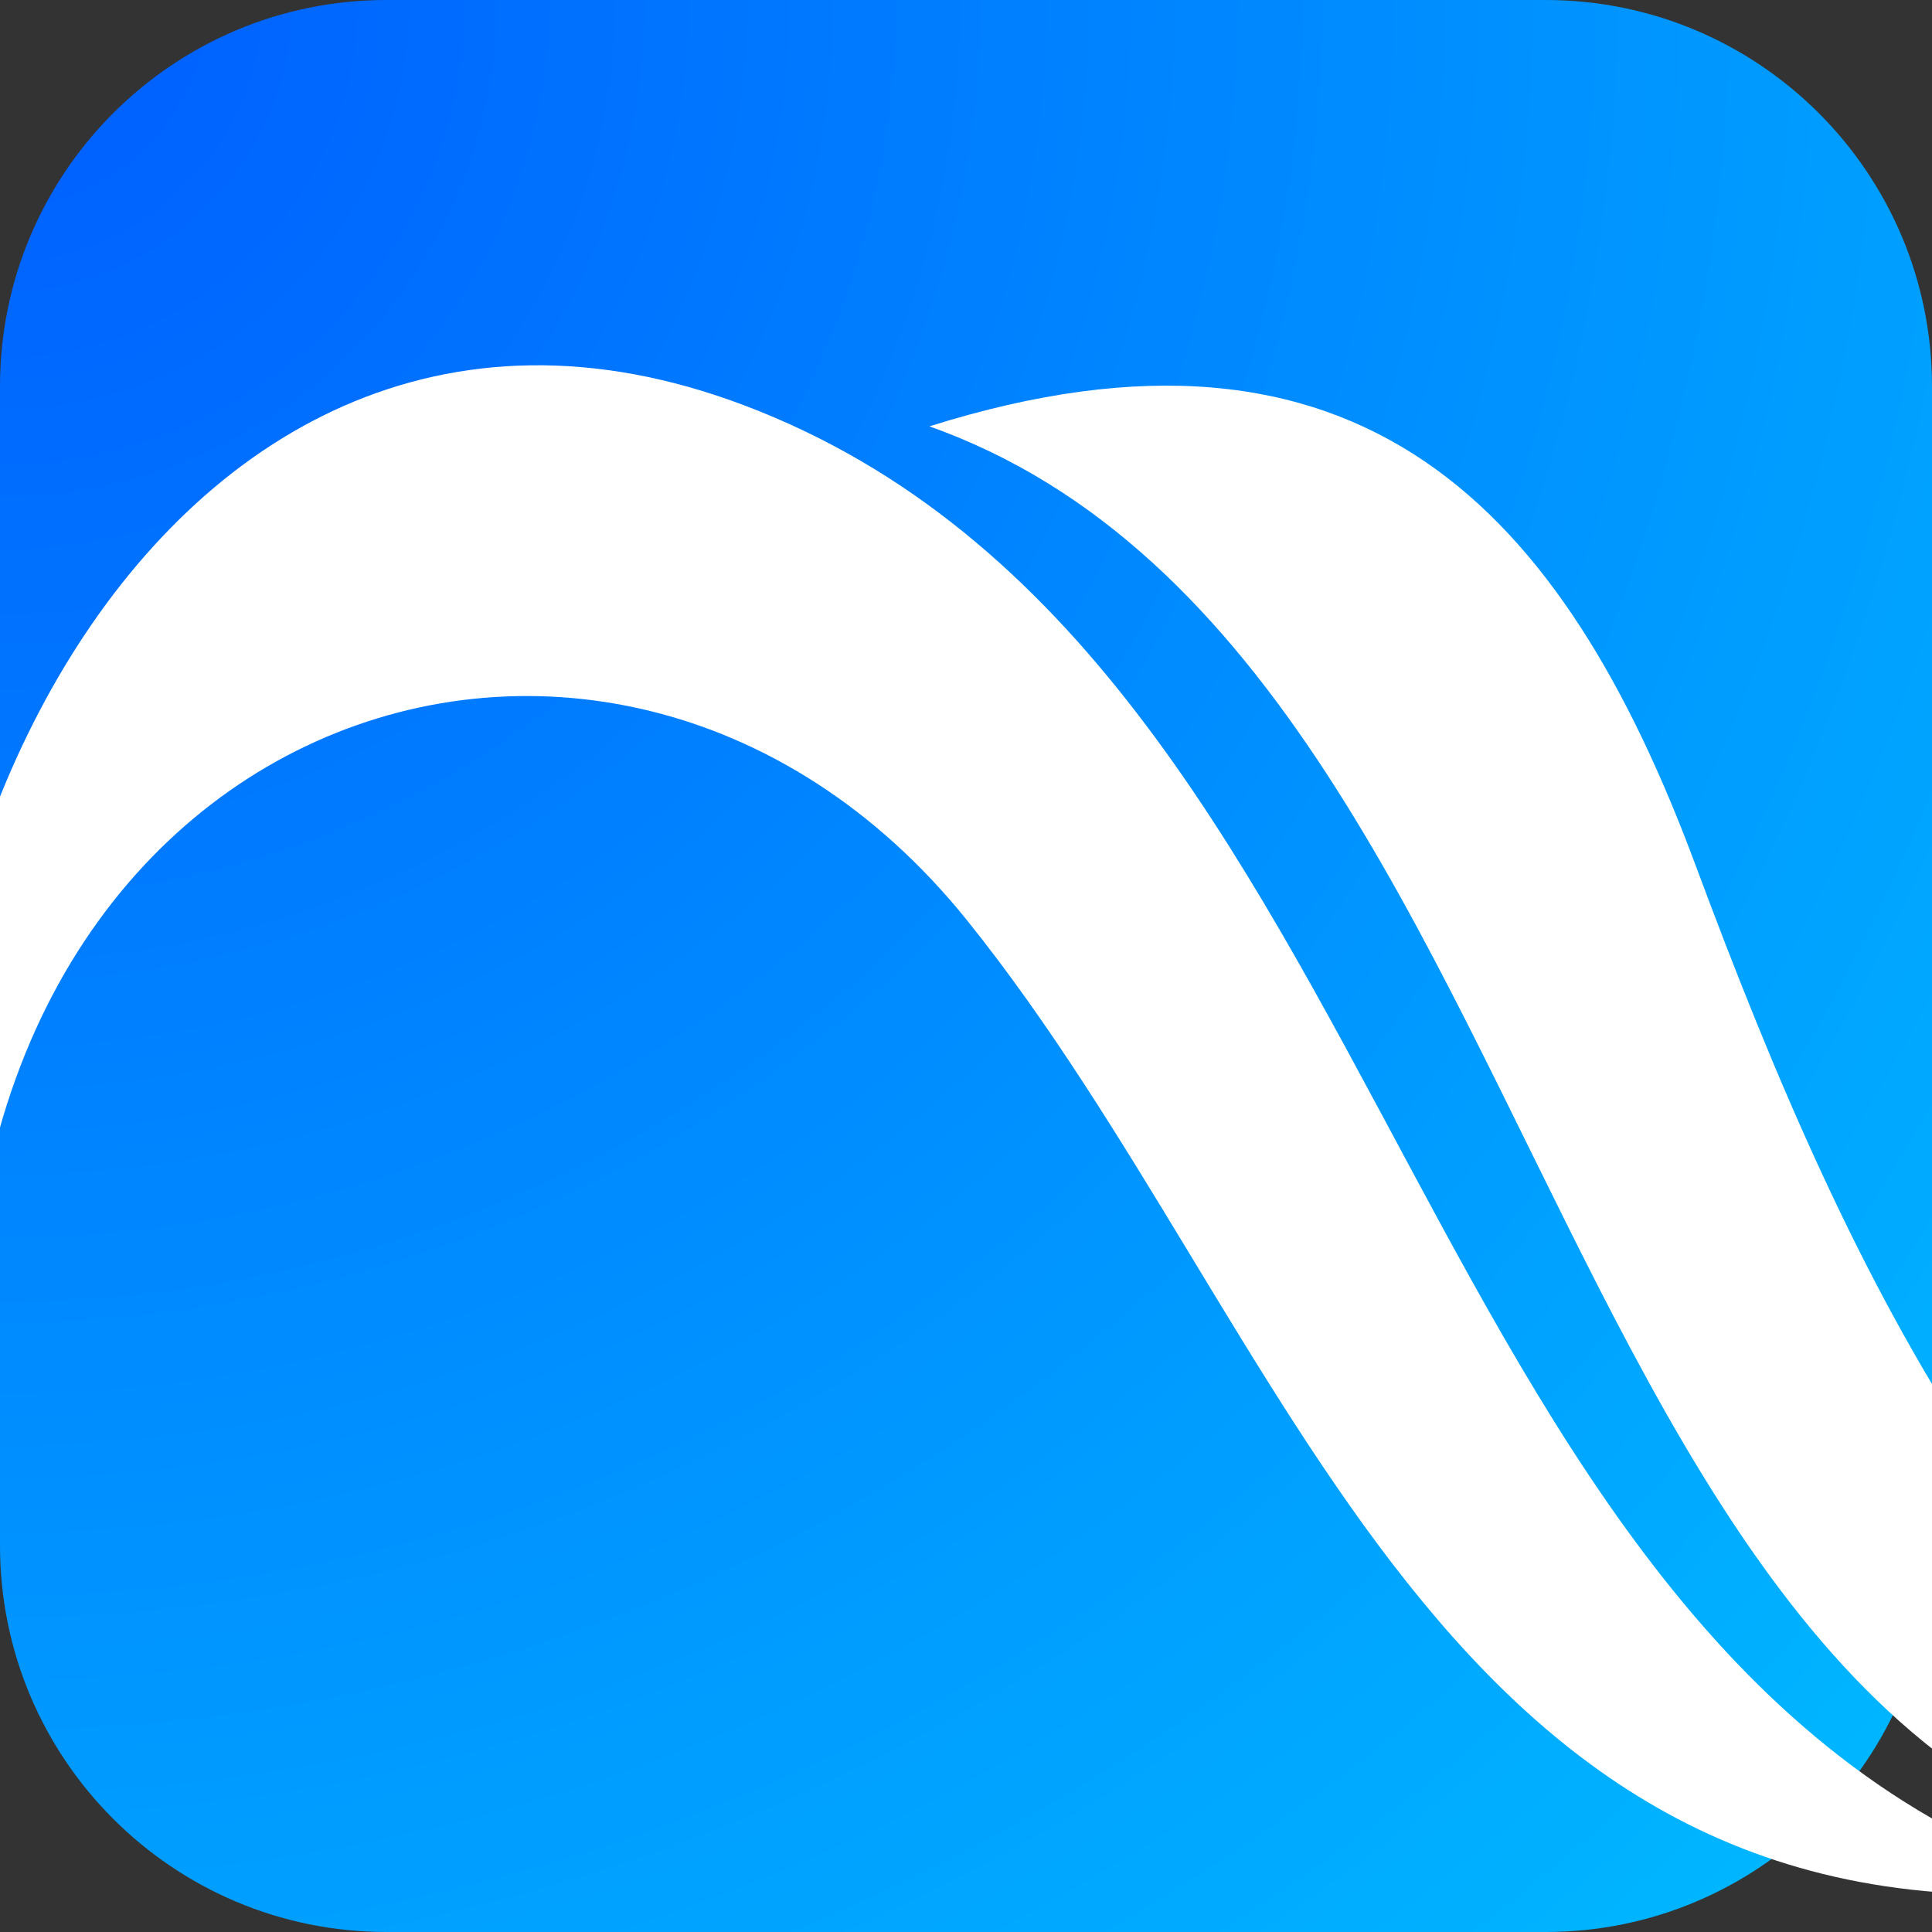
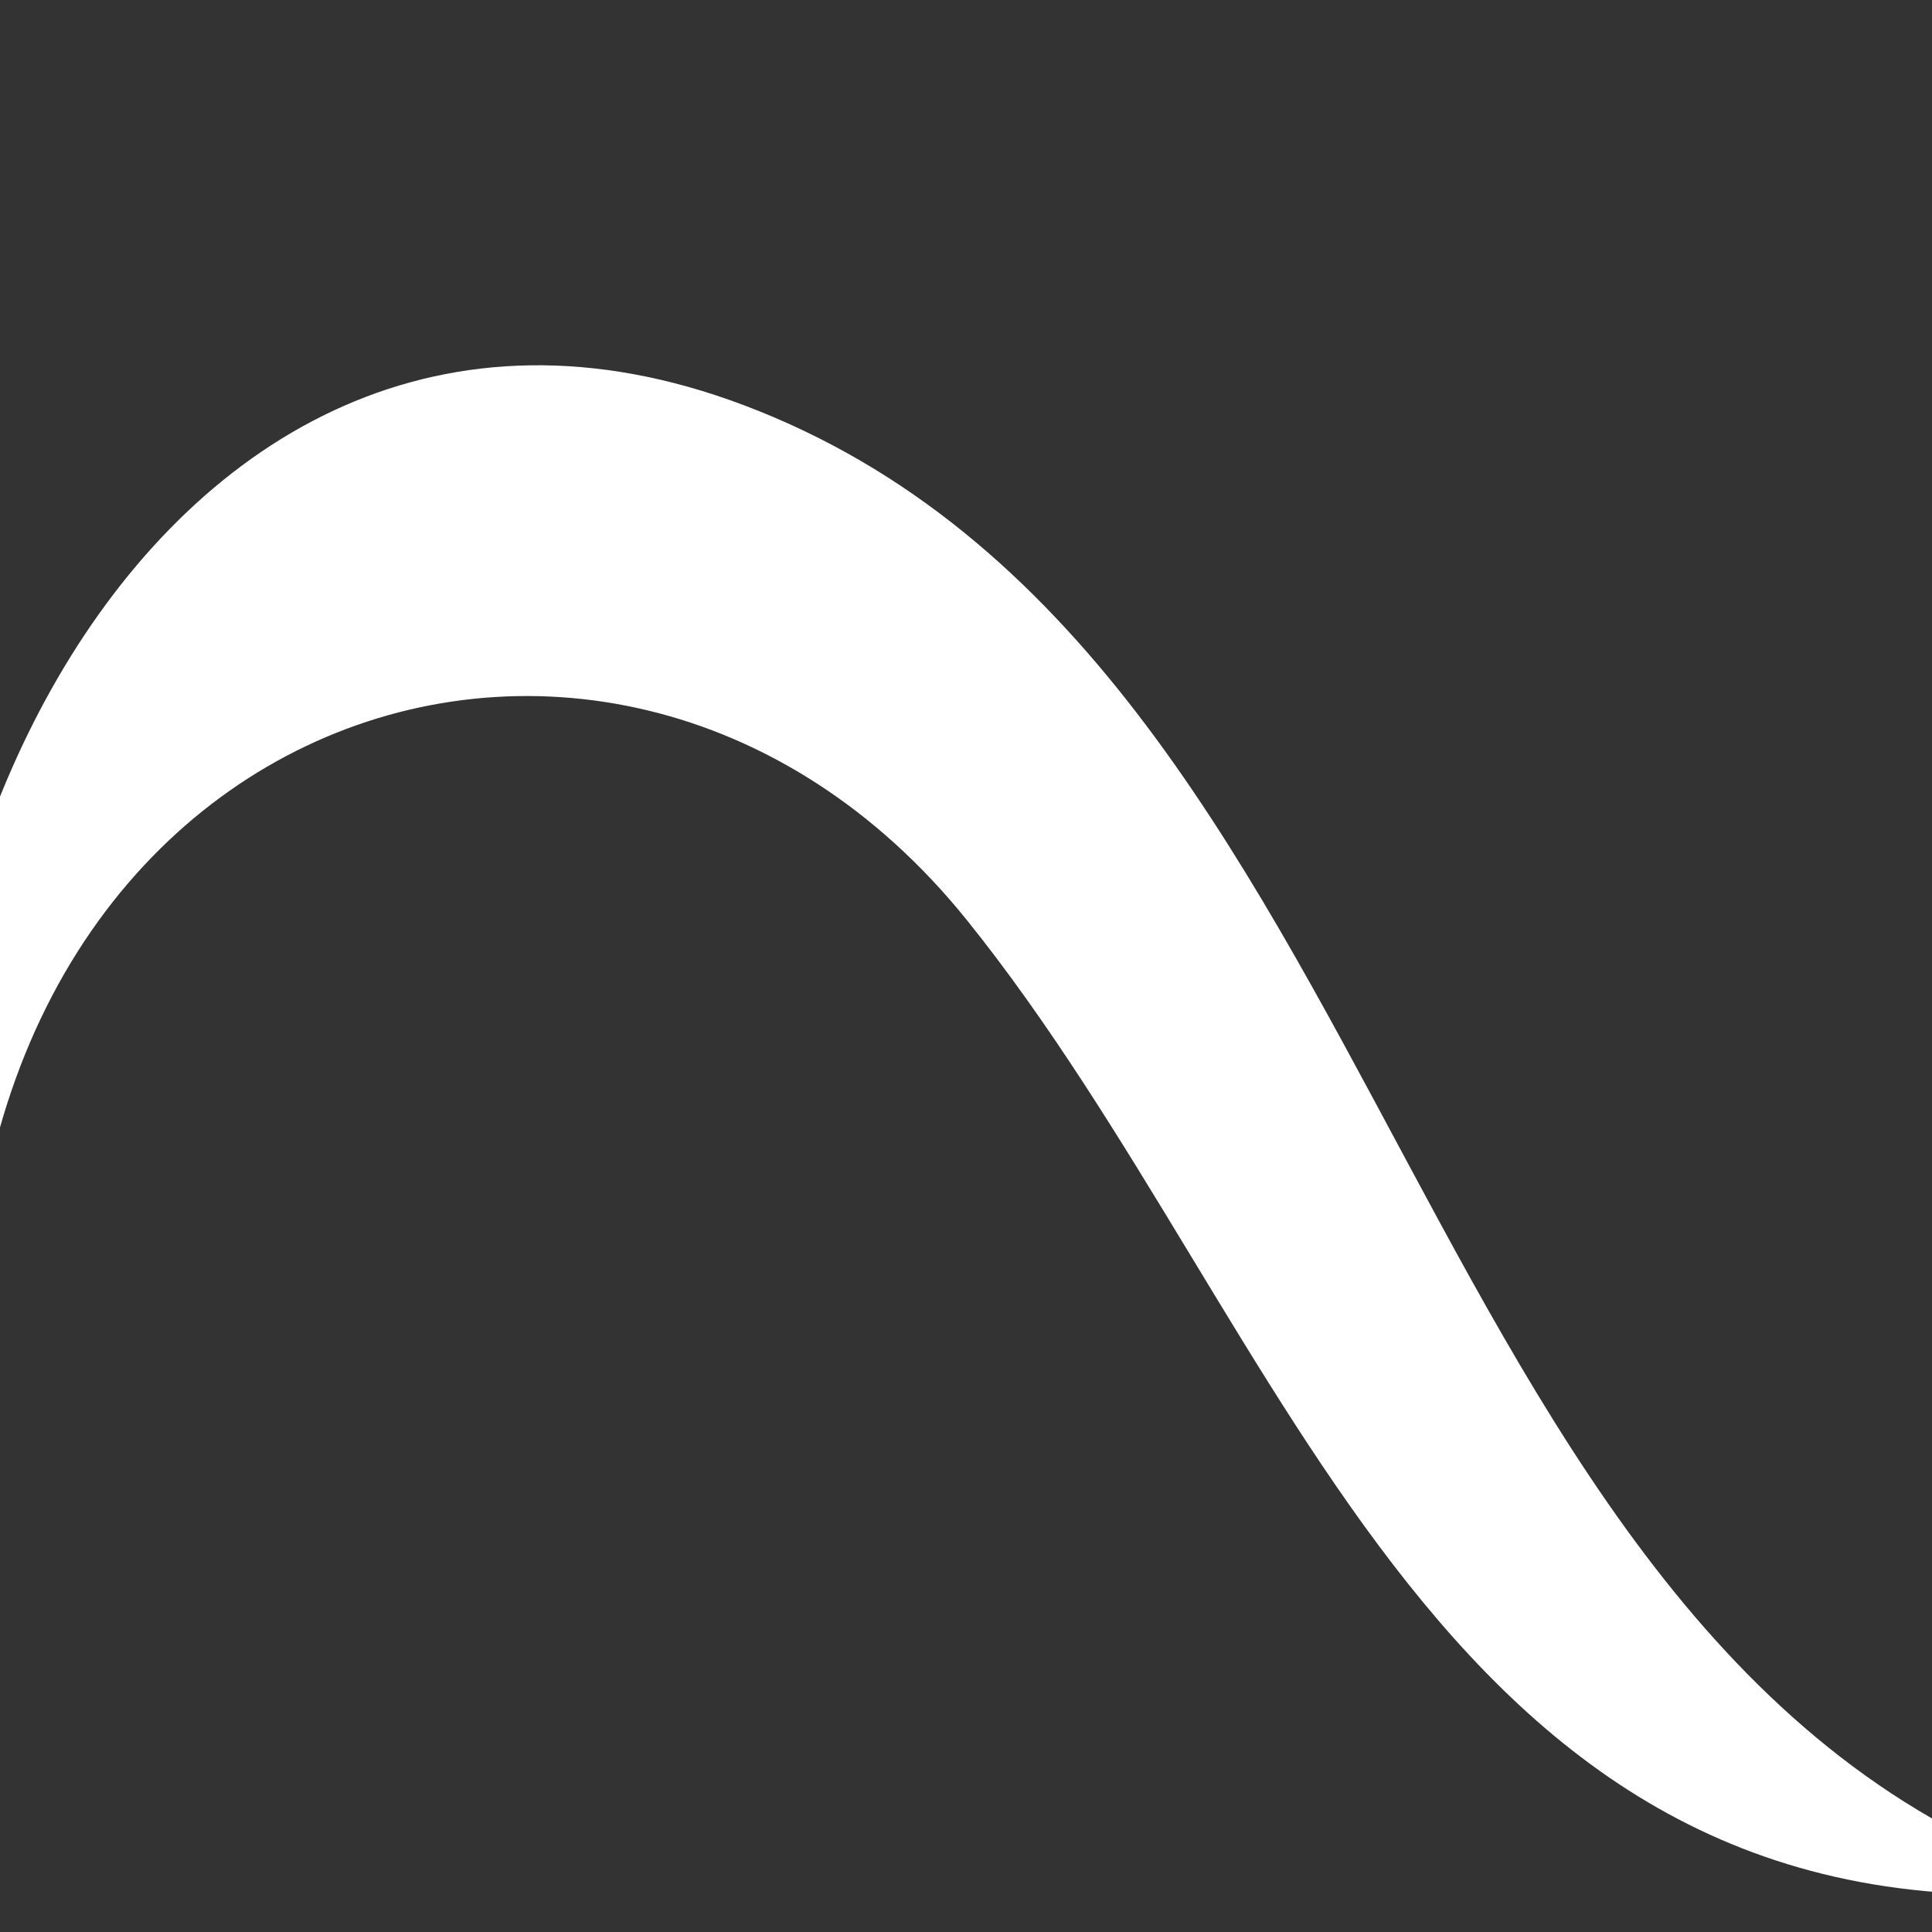
<svg xmlns="http://www.w3.org/2000/svg" data-bbox="-37.5 -37.5 509.441 450" height="500" viewBox="0 0 375 375" width="500" data-type="ugc">
  <rect x="0" y="0" width="375" height="375" fill="#333333" stroke="none" />
  <g>
    <defs>
      <clipPath id="523a679a-d883-4d42-b34c-81fcd63dd0d4">
        <path d="M75 0h225c41.422 0 75 33.578 75 75v225c0 41.422-33.578 75-75 75H75c-41.422 0-75-33.578-75-75V75C0 33.578 33.578 0 75 0Zm0 0" />
      </clipPath>
      <clipPath id="c6c69b51-ba2e-4e1e-8ca3-3e3e37986162">
        <path d="M0 70h375v298H0Zm0 0" />
      </clipPath>
      <clipPath id="5a849e4f-4b5e-48d6-8262-065d8bea7c8f">
        <path d="M291.043-25.941 472.5 362.793 109.594 532.195l-181.461-388.73Zm0 0" />
      </clipPath>
      <clipPath id="fd7c61a5-1fba-435e-b330-46ab0ba47045">
        <path d="M291.043-25.941 472.5 362.793 109.594 532.195l-181.461-388.73Zm0 0" />
      </clipPath>
      <clipPath id="897e36b9-0241-476f-ad77-a9507da785a6">
        <path d="m237.047-.734 171.582 367.57L99.73 511.03-71.852 143.457Zm0 0" />
      </clipPath>
      <clipPath id="f97a4c67-e2fe-4018-8693-56222c121084">
        <path d="m237.047-.734 171.582 367.57L100.262 510.78-71.32 143.207Zm0 0" />
      </clipPath>
      <clipPath id="a4e24b2c-9d48-46f4-b57d-28014576f075">
-         <path d="M180 74h195v291H180Zm0 0" />
-       </clipPath>
+         </clipPath>
      <clipPath id="98a85abe-a2c7-4408-b38f-2117df0889d7">
-         <path d="M291.043-25.941 472.5 362.793 109.594 532.195l-181.461-388.73Zm0 0" />
-       </clipPath>
+         </clipPath>
      <clipPath id="1daa7e64-9006-415a-8fcc-1cbcc5d59872">
-         <path d="M291.043-25.941 472.5 362.793 109.594 532.195l-181.461-388.73Zm0 0" />
-       </clipPath>
+         </clipPath>
      <clipPath id="c915d4f1-9839-4290-a447-9f48c1ea2fcc">
        <path d="M312.293 20.887 472.598 364.3l-132.88 62.027L179.415 82.914Zm0 0" />
      </clipPath>
      <clipPath id="84a2710d-b695-4362-8dcf-ec29ba3dfeb8">
-         <path d="m312.293 20.887 159.652 342.02-132.879 62.023L179.414 82.914Zm0 0" />
-       </clipPath>
+         </clipPath>
      <radialGradient fy="0" fx="0" cy="0" id="75801944-81dc-48df-bf69-37e7ba8cad62" cx="0" r="530.33" gradientUnits="userSpaceOnUse">
        <stop offset="0" stop-color="#005CFF" />
        <stop offset=".008" stop-color="#005DFF" />
        <stop offset=".012" stop-color="#005DFF" />
        <stop offset=".016" stop-color="#005EFF" />
        <stop offset=".02" stop-color="#005EFF" />
        <stop offset=".023" stop-color="#005EFF" />
        <stop offset=".027" stop-color="#005FFF" />
        <stop offset=".031" stop-color="#005FFF" />
        <stop offset=".035" stop-color="#0060FF" />
        <stop offset=".039" stop-color="#0060FF" />
        <stop offset=".043" stop-color="#0060FF" />
        <stop offset=".047" stop-color="#0061FF" />
        <stop offset=".051" stop-color="#0061FF" />
        <stop offset=".055" stop-color="#0061FF" />
        <stop offset=".059" stop-color="#0062FF" />
        <stop offset=".063" stop-color="#0062FF" />
        <stop offset=".066" stop-color="#0063FF" />
        <stop offset=".07" stop-color="#0063FF" />
        <stop offset=".074" stop-color="#0063FF" />
        <stop offset=".078" stop-color="#0064FF" />
        <stop offset=".082" stop-color="#0064FF" />
        <stop offset=".086" stop-color="#0064FF" />
        <stop offset=".09" stop-color="#0065FF" />
        <stop offset=".094" stop-color="#0065FF" />
        <stop offset=".098" stop-color="#0066FF" />
        <stop offset=".102" stop-color="#0066FF" />
        <stop offset=".105" stop-color="#0066FF" />
        <stop offset=".109" stop-color="#0067FF" />
        <stop offset=".113" stop-color="#0067FF" />
        <stop offset=".117" stop-color="#0067FF" />
        <stop offset=".121" stop-color="#0068FF" />
        <stop offset=".125" stop-color="#0068FF" />
        <stop offset=".129" stop-color="#0068FF" />
        <stop offset=".133" stop-color="#0069FF" />
        <stop offset=".137" stop-color="#0069FF" />
        <stop offset=".141" stop-color="#006AFF" />
        <stop offset=".145" stop-color="#006AFF" />
        <stop offset=".148" stop-color="#006AFF" />
        <stop offset=".152" stop-color="#006BFF" />
        <stop offset=".156" stop-color="#006BFF" />
        <stop offset=".16" stop-color="#006BFF" />
        <stop offset=".164" stop-color="#006CFF" />
        <stop offset=".168" stop-color="#006CFF" />
        <stop offset=".172" stop-color="#006DFF" />
        <stop offset=".176" stop-color="#006DFF" />
        <stop offset=".18" stop-color="#006DFF" />
        <stop offset=".184" stop-color="#006EFF" />
        <stop offset=".188" stop-color="#006EFF" />
        <stop offset=".191" stop-color="#006EFF" />
        <stop offset=".195" stop-color="#006FFF" />
        <stop offset=".199" stop-color="#006FFF" />
        <stop offset=".203" stop-color="#0070FF" />
        <stop offset=".207" stop-color="#0070FF" />
        <stop offset=".211" stop-color="#0070FF" />
        <stop offset=".215" stop-color="#0071FF" />
        <stop offset=".219" stop-color="#0071FF" />
        <stop offset=".223" stop-color="#0071FF" />
        <stop offset=".227" stop-color="#0072FF" />
        <stop offset=".23" stop-color="#0072FF" />
        <stop offset=".234" stop-color="#0072FF" />
        <stop offset=".238" stop-color="#0073FF" />
        <stop offset=".242" stop-color="#0073FF" />
        <stop offset=".246" stop-color="#0074FF" />
        <stop offset=".25" stop-color="#0074FF" />
        <stop offset=".254" stop-color="#0075FF" />
        <stop offset=".262" stop-color="#0075FF" />
        <stop offset=".27" stop-color="#0076FF" />
        <stop offset=".277" stop-color="#0077FF" />
        <stop offset=".285" stop-color="#0077FF" />
        <stop offset=".293" stop-color="#0078FF" />
        <stop offset=".301" stop-color="#0079FF" />
        <stop offset=".309" stop-color="#007AFF" />
        <stop offset=".316" stop-color="#007AFF" />
        <stop offset=".324" stop-color="#007BFF" />
        <stop offset=".332" stop-color="#007CFF" />
        <stop offset=".34" stop-color="#007DFF" />
        <stop offset=".348" stop-color="#007DFF" />
        <stop offset=".355" stop-color="#007EFF" />
        <stop offset=".363" stop-color="#007FFF" />
        <stop offset=".371" stop-color="#0080FF" />
        <stop offset=".379" stop-color="#0080FF" />
        <stop offset=".387" stop-color="#0081FF" />
        <stop offset=".395" stop-color="#0082FF" />
        <stop offset=".402" stop-color="#0083FF" />
        <stop offset=".41" stop-color="#0083FF" />
        <stop offset=".418" stop-color="#0084FF" />
        <stop offset=".426" stop-color="#0085FF" />
        <stop offset=".434" stop-color="#0086FF" />
        <stop offset=".441" stop-color="#0086FF" />
        <stop offset=".449" stop-color="#0087FF" />
        <stop offset=".457" stop-color="#0088FF" />
        <stop offset=".465" stop-color="#0089FF" />
        <stop offset=".473" stop-color="#0089FF" />
        <stop offset=".48" stop-color="#008AFF" />
        <stop offset=".488" stop-color="#008BFF" />
        <stop offset=".496" stop-color="#008BFF" />
        <stop offset=".504" stop-color="#008CFF" />
        <stop offset=".508" stop-color="#008CFF" />
        <stop offset=".512" stop-color="#008DFF" />
        <stop offset=".516" stop-color="#008DFF" />
        <stop offset=".52" stop-color="#008EFF" />
        <stop offset=".523" stop-color="#008EFF" />
        <stop offset=".527" stop-color="#008EFF" />
        <stop offset=".531" stop-color="#008FFF" />
        <stop offset=".535" stop-color="#008FFF" />
        <stop offset=".539" stop-color="#008FFF" />
        <stop offset=".543" stop-color="#0090FF" />
        <stop offset=".547" stop-color="#0090FF" />
        <stop offset=".551" stop-color="#0090FF" />
        <stop offset=".555" stop-color="#0091FF" />
        <stop offset=".559" stop-color="#0091FF" />
        <stop offset=".563" stop-color="#0092FF" />
        <stop offset=".566" stop-color="#0092FF" />
        <stop offset=".57" stop-color="#0092FF" />
        <stop offset=".574" stop-color="#0093FF" />
        <stop offset=".578" stop-color="#0093FF" />
        <stop offset=".582" stop-color="#0093FF" />
        <stop offset=".586" stop-color="#0094FF" />
        <stop offset=".59" stop-color="#0094FF" />
        <stop offset=".594" stop-color="#0095FF" />
        <stop offset=".598" stop-color="#0095FF" />
        <stop offset=".602" stop-color="#0095FF" />
        <stop offset=".605" stop-color="#0096FF" />
        <stop offset=".609" stop-color="#0096FF" />
        <stop offset=".613" stop-color="#0096FF" />
        <stop offset=".617" stop-color="#0097FF" />
        <stop offset=".621" stop-color="#0097FF" />
        <stop offset=".625" stop-color="#0098FF" />
        <stop offset=".629" stop-color="#0098FF" />
        <stop offset=".637" stop-color="#0099FF" />
        <stop offset=".645" stop-color="#009AFF" />
        <stop offset=".652" stop-color="#009AFF" />
        <stop offset=".66" stop-color="#009BFF" />
        <stop offset=".668" stop-color="#009CFF" />
        <stop offset=".676" stop-color="#009DFF" />
        <stop offset=".684" stop-color="#009DFF" />
        <stop offset=".691" stop-color="#009EFF" />
        <stop offset=".699" stop-color="#009FFF" />
        <stop offset=".707" stop-color="#009FFF" />
        <stop offset=".715" stop-color="#00A0FF" />
        <stop offset=".723" stop-color="#00A1FF" />
        <stop offset=".73" stop-color="#00A2FF" />
        <stop offset=".738" stop-color="#00A2FF" />
        <stop offset=".746" stop-color="#00A3FF" />
        <stop offset=".754" stop-color="#00A4FF" />
        <stop offset=".758" stop-color="#00A4FF" />
        <stop offset=".762" stop-color="#00A4FF" />
        <stop offset=".766" stop-color="#00A5FF" />
        <stop offset=".77" stop-color="#00A5FF" />
        <stop offset=".773" stop-color="#00A6FF" />
        <stop offset=".777" stop-color="#00A6FF" />
        <stop offset=".781" stop-color="#00A6FF" />
        <stop offset=".785" stop-color="#00A7FF" />
        <stop offset=".789" stop-color="#00A7FF" />
        <stop offset=".793" stop-color="#00A7FF" />
        <stop offset=".797" stop-color="#00A8FF" />
        <stop offset=".801" stop-color="#00A8FF" />
        <stop offset=".805" stop-color="#00A9FF" />
        <stop offset=".809" stop-color="#00A9FF" />
        <stop offset=".813" stop-color="#00A9FF" />
        <stop offset=".816" stop-color="#00AAFF" />
        <stop offset=".824" stop-color="#00ABFF" />
        <stop offset=".832" stop-color="#00ABFF" />
        <stop offset=".84" stop-color="#00ACFF" />
        <stop offset=".848" stop-color="#00ADFF" />
        <stop offset=".855" stop-color="#00AEFF" />
        <stop offset=".863" stop-color="#00AEFF" />
        <stop offset=".871" stop-color="#00AFFF" />
        <stop offset=".879" stop-color="#00B0FF" />
        <stop offset=".883" stop-color="#00B0FF" />
        <stop offset=".887" stop-color="#00B0FF" />
        <stop offset=".891" stop-color="#00B1FF" />
        <stop offset=".895" stop-color="#00B1FF" />
        <stop offset=".898" stop-color="#00B1FF" />
        <stop offset=".902" stop-color="#00B2FF" />
        <stop offset=".906" stop-color="#00B2FF" />
        <stop offset=".91" stop-color="#00B3FF" />
        <stop offset=".918" stop-color="#00B4FF" />
        <stop offset=".926" stop-color="#00B4FF" />
        <stop offset=".934" stop-color="#00B5FF" />
        <stop offset=".941" stop-color="#00B6FF" />
        <stop offset=".945" stop-color="#00B6FF" />
        <stop offset=".949" stop-color="#00B6FF" />
        <stop offset=".953" stop-color="#00B7FF" />
        <stop offset=".957" stop-color="#00B7FF" />
        <stop offset=".965" stop-color="#00B8FF" />
        <stop offset=".973" stop-color="#00B9FF" />
        <stop offset=".977" stop-color="#00B9FF" />
        <stop offset=".98" stop-color="#00B9FF" />
        <stop offset=".988" stop-color="#00BAFF" />
        <stop offset=".992" stop-color="#00BBFF" />
        <stop offset="1" stop-color="#00BBFF" />
      </radialGradient>
    </defs>
    <g clip-path="url(#523a679a-d883-4d42-b34c-81fcd63dd0d4)">
-       <path fill="url(#75801944-81dc-48df-bf69-37e7ba8cad62)" d="M412.5-37.5v450h-450v-450h450z" />
-     </g>
+       </g>
    <g clip-path="url(#c6c69b51-ba2e-4e1e-8ca3-3e3e37986162)">
      <g clip-path="url(#5a849e4f-4b5e-48d6-8262-065d8bea7c8f)">
        <g clip-path="url(#fd7c61a5-1fba-435e-b330-46ab0ba47045)">
          <g clip-path="url(#897e36b9-0241-476f-ad77-a9507da785a6)">
            <g clip-path="url(#f97a4c67-e2fe-4018-8693-56222c121084)">
              <path d="M-4.95 285.398c-35.675-95.968 32.356-251 149.4-206.722 128.663 48.664 127.214 247.347 262.464 288.027-127.73 13.426-155.48-108.855-219.234-188.098-70.676-87.832-207.176-37.89-192.63 106.793" fill="#ffffff" />
            </g>
          </g>
        </g>
      </g>
    </g>
    <g clip-path="url(#a4e24b2c-9d48-46f4-b57d-28014576f075)">
      <g clip-path="url(#98a85abe-a2c7-4408-b38f-2117df0889d7)">
        <g clip-path="url(#1daa7e64-9006-415a-8fcc-1cbcc5d59872)">
          <g clip-path="url(#c915d4f1-9839-4290-a447-9f48c1ea2fcc)">
            <g clip-path="url(#84a2710d-b695-4362-8dcf-ec29ba3dfeb8)">
              <path d="M471.941 362.914c-175.109 24.902-158.8-233.02-291.55-280.16 83.742-26.36 123.043 16.098 148.718 85.187 30.512 82.106 67.082 157.758 142.832 194.973" fill="#ffffff" />
            </g>
          </g>
        </g>
      </g>
    </g>
  </g>
</svg>